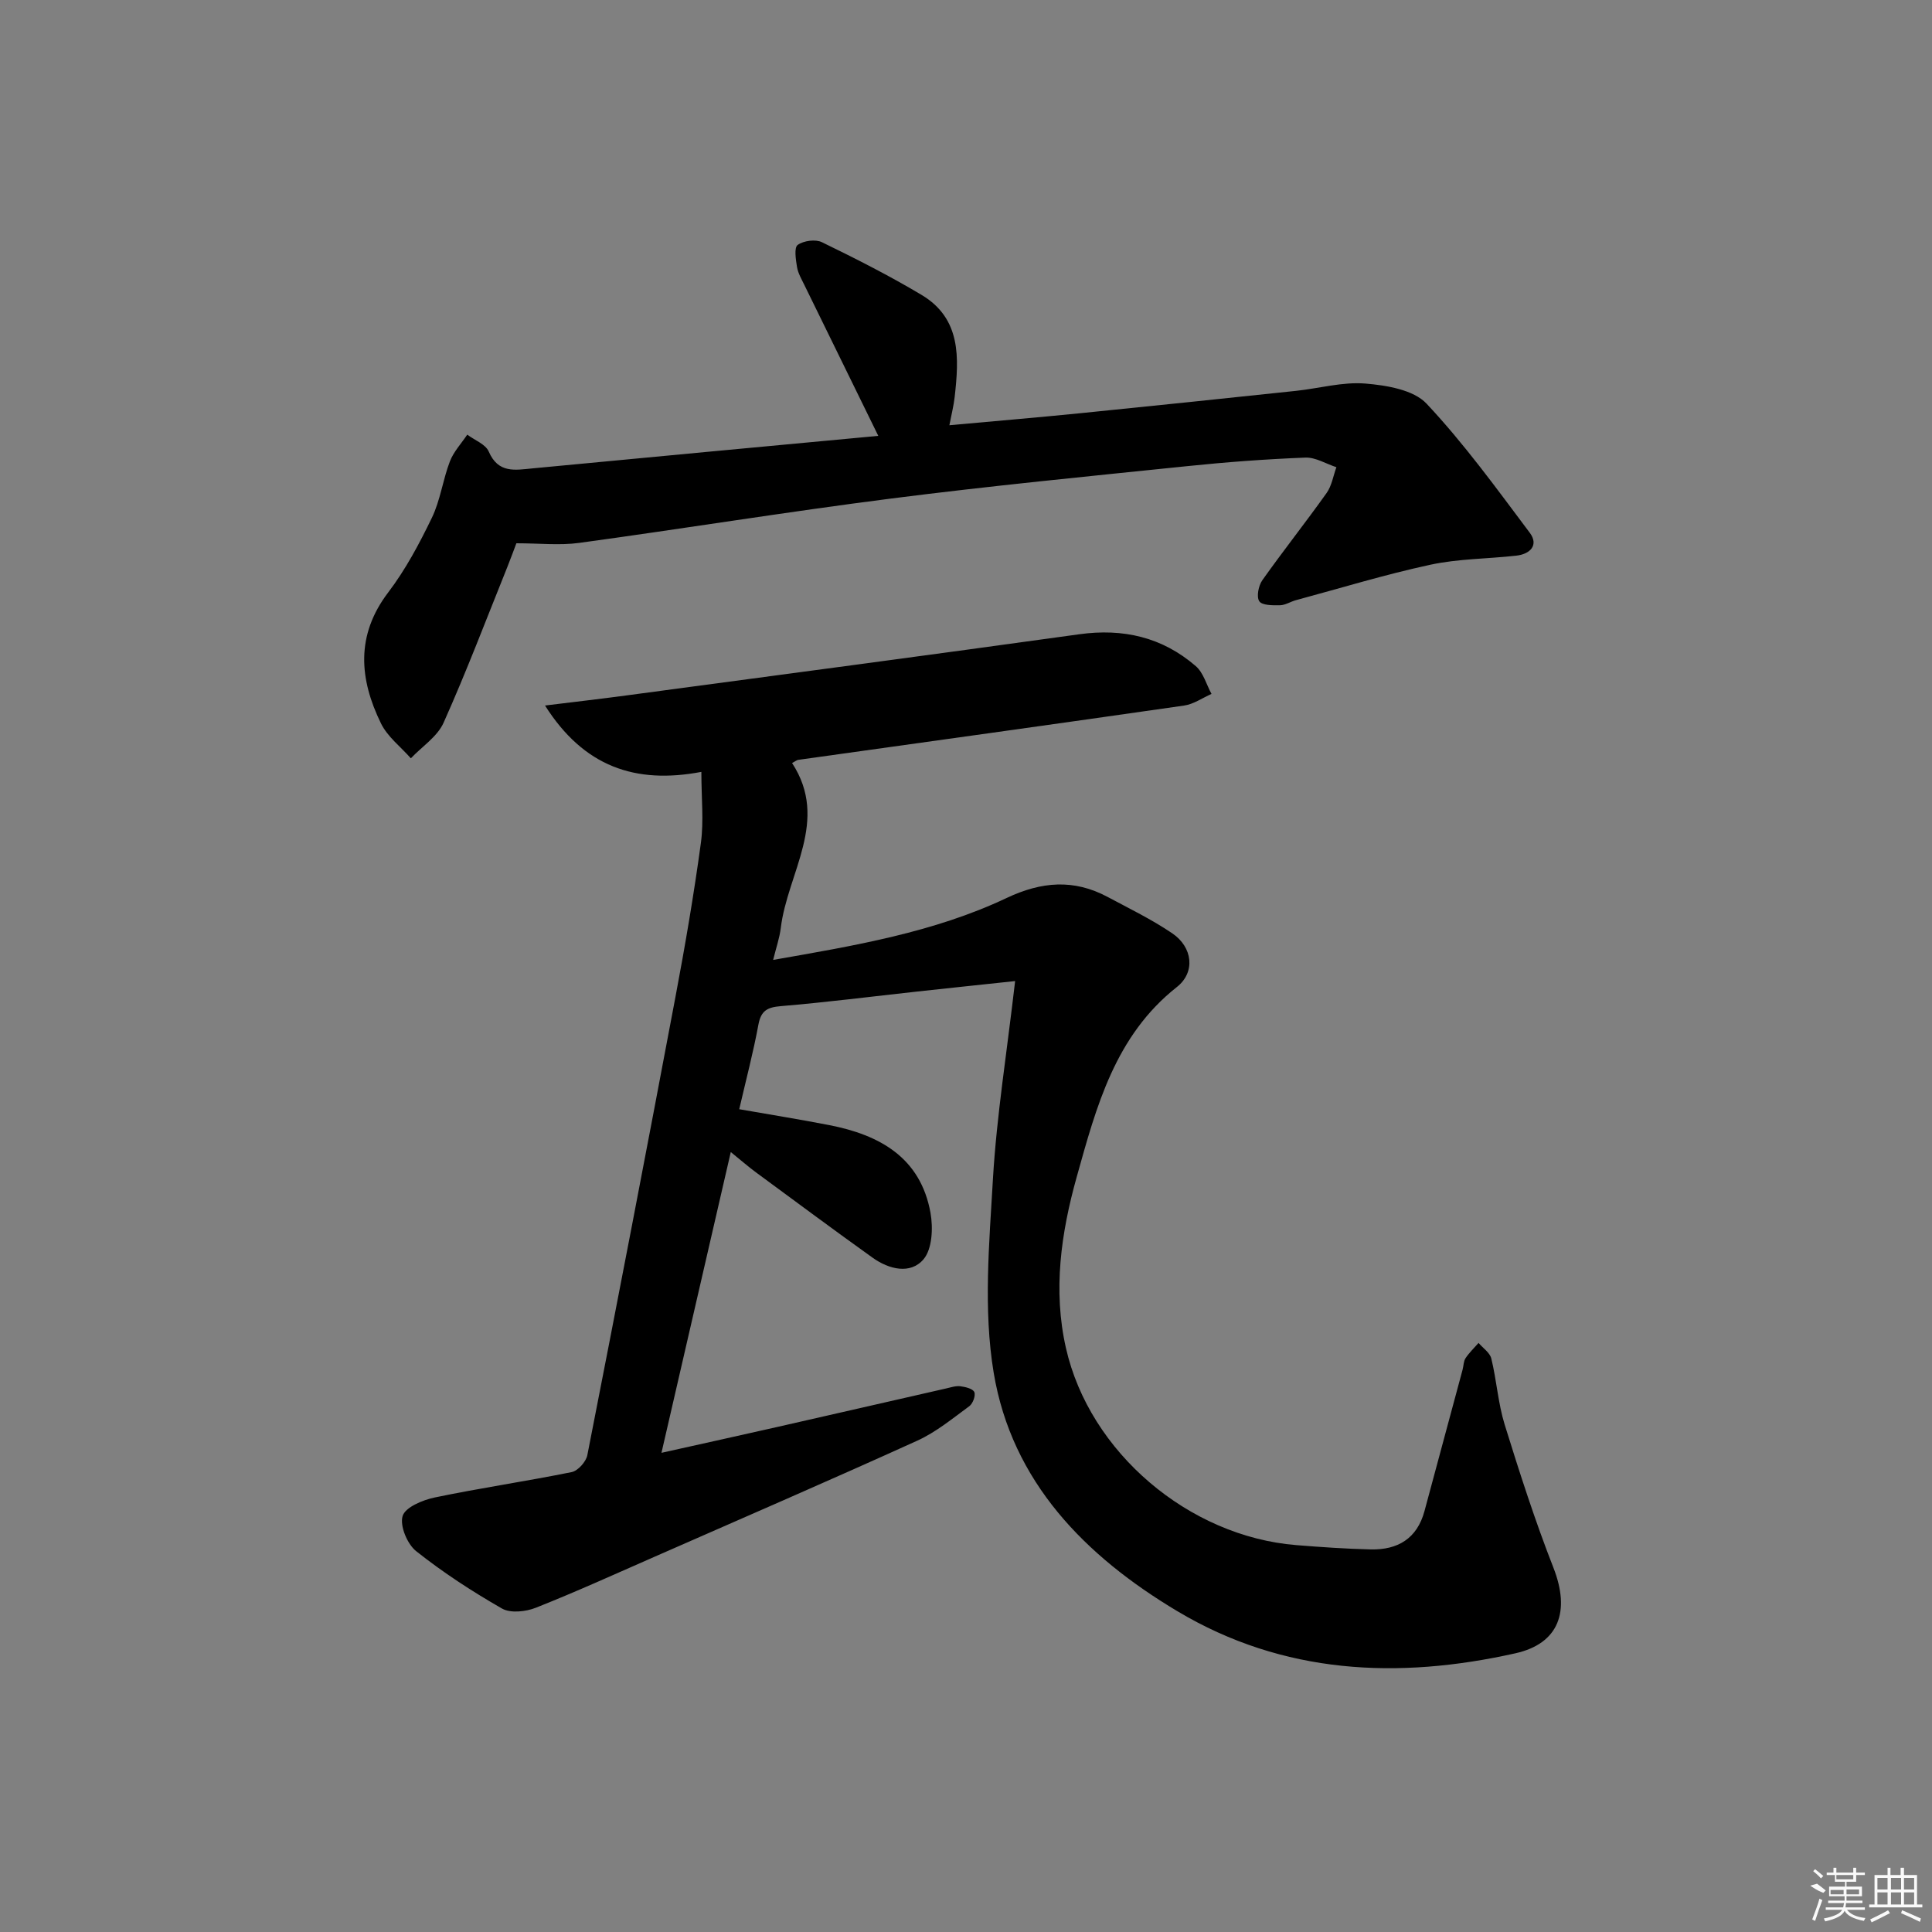
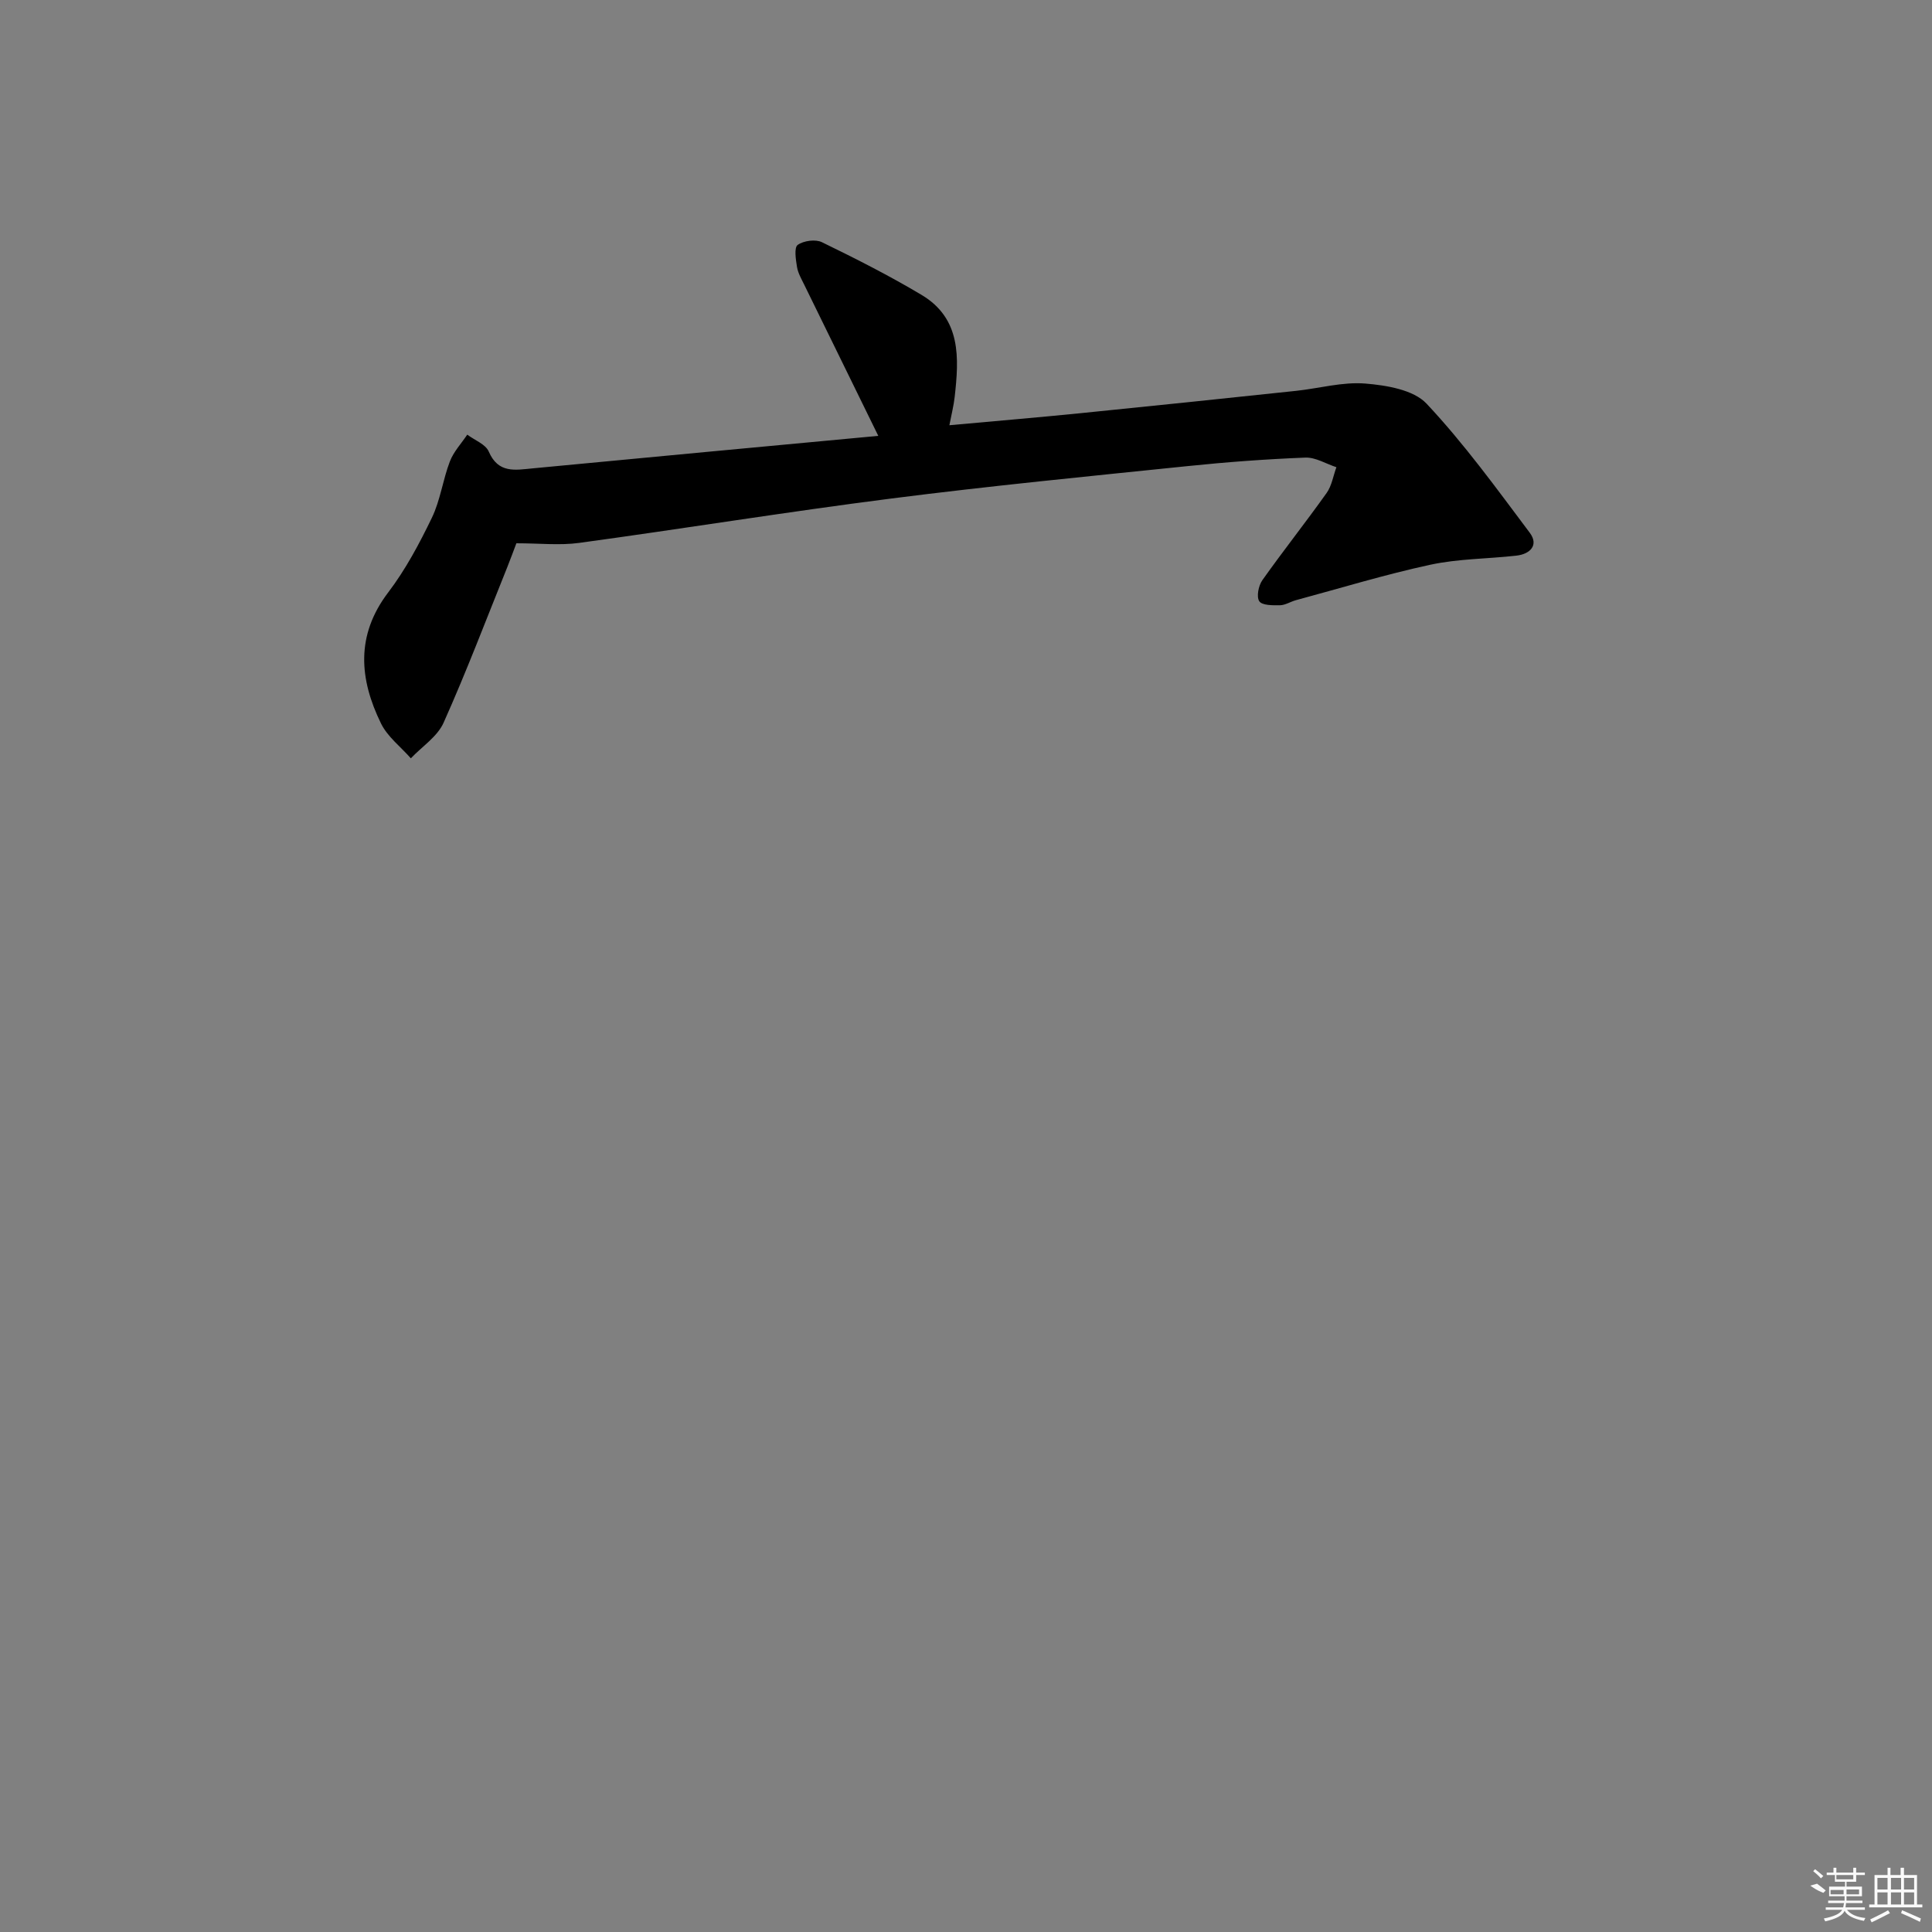
<svg xmlns="http://www.w3.org/2000/svg" enable-background="new 0 0 400 400" viewBox="0 0 400 400">
  <rect x="0" y="0" width="400" height="400" fill="#808080" stroke="none" />
-   <path d="m210.17 203.12c-7.94.85-14.12 1.49-20.29 2.17-9.41 1.03-18.8 2.23-28.23 3.02-2.8.24-4.09.94-4.63 3.83-1.05 5.69-2.53 11.29-3.97 17.51 6.34 1.11 12.51 2.1 18.63 3.29 10.45 2.03 18.91 6.72 20.97 18.17.56 3.11.36 7.51-1.46 9.63-2.7 3.15-7.12 2.08-10.49-.32-8.11-5.8-16.11-11.75-24.14-17.66-1.58-1.16-3.06-2.46-5.26-4.24-4.81 20.88-9.48 41.14-14.35 62.27 8.39-1.87 16.2-3.59 24.01-5.36 11.65-2.64 23.29-5.32 34.94-7.97.97-.22 1.99-.57 2.93-.45 1.04.13 2.58.5 2.89 1.2.31.73-.3 2.39-1.04 2.93-3.48 2.55-6.9 5.38-10.78 7.14-18 8.17-36.15 16.02-54.25 23.97-8.21 3.6-16.39 7.32-24.72 10.62-2.08.82-5.23 1.17-7 .16-6.18-3.54-12.2-7.46-17.77-11.88-1.85-1.47-3.42-5.26-2.8-7.28.55-1.81 4.15-3.31 6.63-3.83 9.41-1.96 18.95-3.35 28.37-5.26 1.3-.26 2.97-2.14 3.24-3.5 6.2-31.59 12.28-63.21 18.24-94.85 2-10.59 3.82-21.23 5.27-31.9.62-4.54.1-9.23.1-14.72-13.69 2.6-24.36-1.09-32.37-13.74 6.36-.78 11.58-1.38 16.79-2.08 31.27-4.19 62.55-8.33 93.8-12.67 9.12-1.27 17.22.6 24.15 6.6 1.57 1.36 2.19 3.8 3.25 5.75-1.89.83-3.71 2.13-5.68 2.41-26.61 3.83-53.25 7.51-79.88 11.24-.3.04-.58.29-1.28.66 7.79 11.9-.96 22.74-2.34 34.16-.25 2.05-.95 4.04-1.58 6.6 16.9-2.96 33.26-5.69 48.34-12.82 7.21-3.41 13.9-3.96 20.89-.23 4.53 2.42 9.18 4.68 13.41 7.55s4.83 8.05.95 11.11c-12.81 10.11-16.67 24.77-20.74 39.33-3.25 11.61-4.94 23.48-2.23 35.41 4.89 21.61 25.43 39.01 47.69 40.81 5.13.41 10.28.77 15.43.89 5.56.12 9.57-2.23 11.11-7.92 2.63-9.76 5.26-19.52 7.89-29.28.22-.8.19-1.75.62-2.4.76-1.14 1.78-2.11 2.69-3.15.91 1.07 2.34 2.01 2.64 3.23 1.1 4.51 1.4 9.25 2.76 13.66 3.09 9.96 6.29 19.92 10.09 29.62 3.54 9.03 1.18 15.73-7.87 17.75-24.31 5.44-48.07 4.36-69.98-8.72-19.06-11.38-34.27-26.77-38.03-49.38-2.17-13.05-.92-26.79-.15-40.16.77-13.05 2.87-26.01 4.59-40.92z" />
  <path d="m181.84 90.24c-5.41-11.03-10.38-21.16-15.33-31.29-.58-1.19-1.29-2.4-1.5-3.68-.25-1.54-.63-4 .14-4.56 1.22-.88 3.69-1.22 5.03-.56 6.99 3.4 13.94 6.92 20.61 10.9 8.26 4.93 7.77 13.09 6.86 21.18-.2 1.76-.64 3.48-1.09 5.81 9.44-.86 18.34-1.61 27.22-2.5 14.86-1.49 29.72-3.05 44.57-4.62 4.78-.51 9.61-1.89 14.31-1.51 4.39.36 9.98 1.28 12.69 4.16 7.79 8.29 14.52 17.6 21.37 26.73 1.92 2.56.08 4.42-2.77 4.74-5.93.67-12 .63-17.8 1.88-9.37 2.02-18.57 4.84-27.84 7.34-1.12.3-2.19 1.03-3.3 1.05-1.49.03-3.72.04-4.29-.83-.62-.93-.16-3.22.63-4.35 4.32-6.1 8.98-11.97 13.31-18.06 1.07-1.5 1.37-3.55 2.03-5.34-2.15-.7-4.32-2.07-6.43-1.99-8.13.32-16.27.92-24.36 1.76-20.49 2.11-40.99 4.11-61.42 6.72-21.56 2.75-43.02 6.24-64.56 9.18-4.03.55-8.19.08-13.01.08-.5 1.32-1.16 3.13-1.87 4.91-4.34 10.77-8.46 21.65-13.2 32.24-1.29 2.89-4.47 4.93-6.78 7.37-2.1-2.39-4.83-4.46-6.18-7.22-4.49-9.18-5.27-18.23 1.49-27.12 3.59-4.72 6.45-10.09 9.04-15.45 1.76-3.64 2.27-7.86 3.73-11.67.77-2.02 2.37-3.71 3.6-5.55 1.53 1.15 3.79 1.97 4.45 3.5 1.97 4.57 5.44 3.83 9.1 3.48 23.8-2.28 47.61-4.49 71.55-6.73z" />
  <g fill="#fafafa">
-     <path d="m374.8 390.4 1.4-.4c.7.5 1.3 1 1.8 1.4l-.5.5c-1.5-.6-2.1-1.1-2.7-1.5zm1 7.3-.6-.3c.5-1.4 1.1-2.8 1.5-4.3.2.1.4.2.6.3-.5 1.3-1 2.8-1.5 4.3zm-.4-10.3.4-.4c.4.3 1 .8 1.7 1.4l-.5.5c-.4-.5-1-1-1.6-1.5zm2.5.3h1.7v-1h.6v1h3.5v-1h.6v1h1.8v.5h-1.8v1.4h-2v1h3.2v2h-3.2v.9h3.3v.5h-3.4c0 .3-.1.6-.1.9h4v.5h-3.7c.7.9 1.9 1.5 3.8 1.7-.1.2-.2.4-.3.6-2.1-.4-3.5-1.1-4-2.1-.4 1-1.8 1.7-4 2.2-.1-.2-.2-.4-.3-.6 2.1-.4 3.4-1 3.8-1.8h-3.4v-.5h3.6c.1-.3.1-.6.2-.9h-3.3v-.5h3.4c0-.3 0-.6 0-.9h-3.2v-2h3.3v-1h-2.1v-1.4h-1.7v-.5zm1.1 3.5v1h2.7c0-.3 0-.4 0-.4 0-.1 0-.2 0-.2 0-.1 0-.2 0-.3h-2.7zm1.2-3v.9h3.5v-.9zm4.7 3h-2.6v.6.4h2.6z" />
+     <path d="m374.8 390.4 1.4-.4c.7.5 1.3 1 1.8 1.4l-.5.5c-1.5-.6-2.1-1.1-2.7-1.5zm1 7.3-.6-.3zm-.4-10.3.4-.4c.4.3 1 .8 1.7 1.4l-.5.5c-.4-.5-1-1-1.6-1.5zm2.5.3h1.7v-1h.6v1h3.5v-1h.6v1h1.8v.5h-1.8v1.4h-2v1h3.2v2h-3.2v.9h3.3v.5h-3.4c0 .3-.1.6-.1.9h4v.5h-3.7c.7.9 1.9 1.5 3.8 1.7-.1.2-.2.4-.3.6-2.1-.4-3.5-1.1-4-2.1-.4 1-1.8 1.7-4 2.2-.1-.2-.2-.4-.3-.6 2.1-.4 3.4-1 3.8-1.8h-3.4v-.5h3.6c.1-.3.1-.6.2-.9h-3.3v-.5h3.4c0-.3 0-.6 0-.9h-3.2v-2h3.3v-1h-2.1v-1.4h-1.7v-.5zm1.1 3.5v1h2.7c0-.3 0-.4 0-.4 0-.1 0-.2 0-.2 0-.1 0-.2 0-.3h-2.7zm1.2-3v.9h3.5v-.9zm4.7 3h-2.6v.6.4h2.6z" />
    <path d="m393.6 386.7h.6v1.5h2.7v6.1h1.1v.6h-11v-.6h1.1v-6.1h2.7v-1.5h.6v1.5h2.1v-1.5zm-2.7 8.8.4.6c-1.2.6-2.5 1.3-3.8 1.9-.1-.2-.2-.4-.3-.6 1.2-.6 2.5-1.2 3.7-1.9zm-2.2-6.7v2.4h2.1v-2.4zm0 3v2.5h2.1v-2.5zm2.8-3v2.4h2.1v-2.4zm0 3v2.5h2.1v-2.5zm6 6.1c-1.4-.7-2.7-1.3-3.9-1.8l.2-.6c1.5.6 2.7 1.2 3.9 1.7zm-1.2-9.1h-2.1v2.4h2.1zm-2.1 3v2.5h2.1v-2.5z" />
  </g>
</svg>